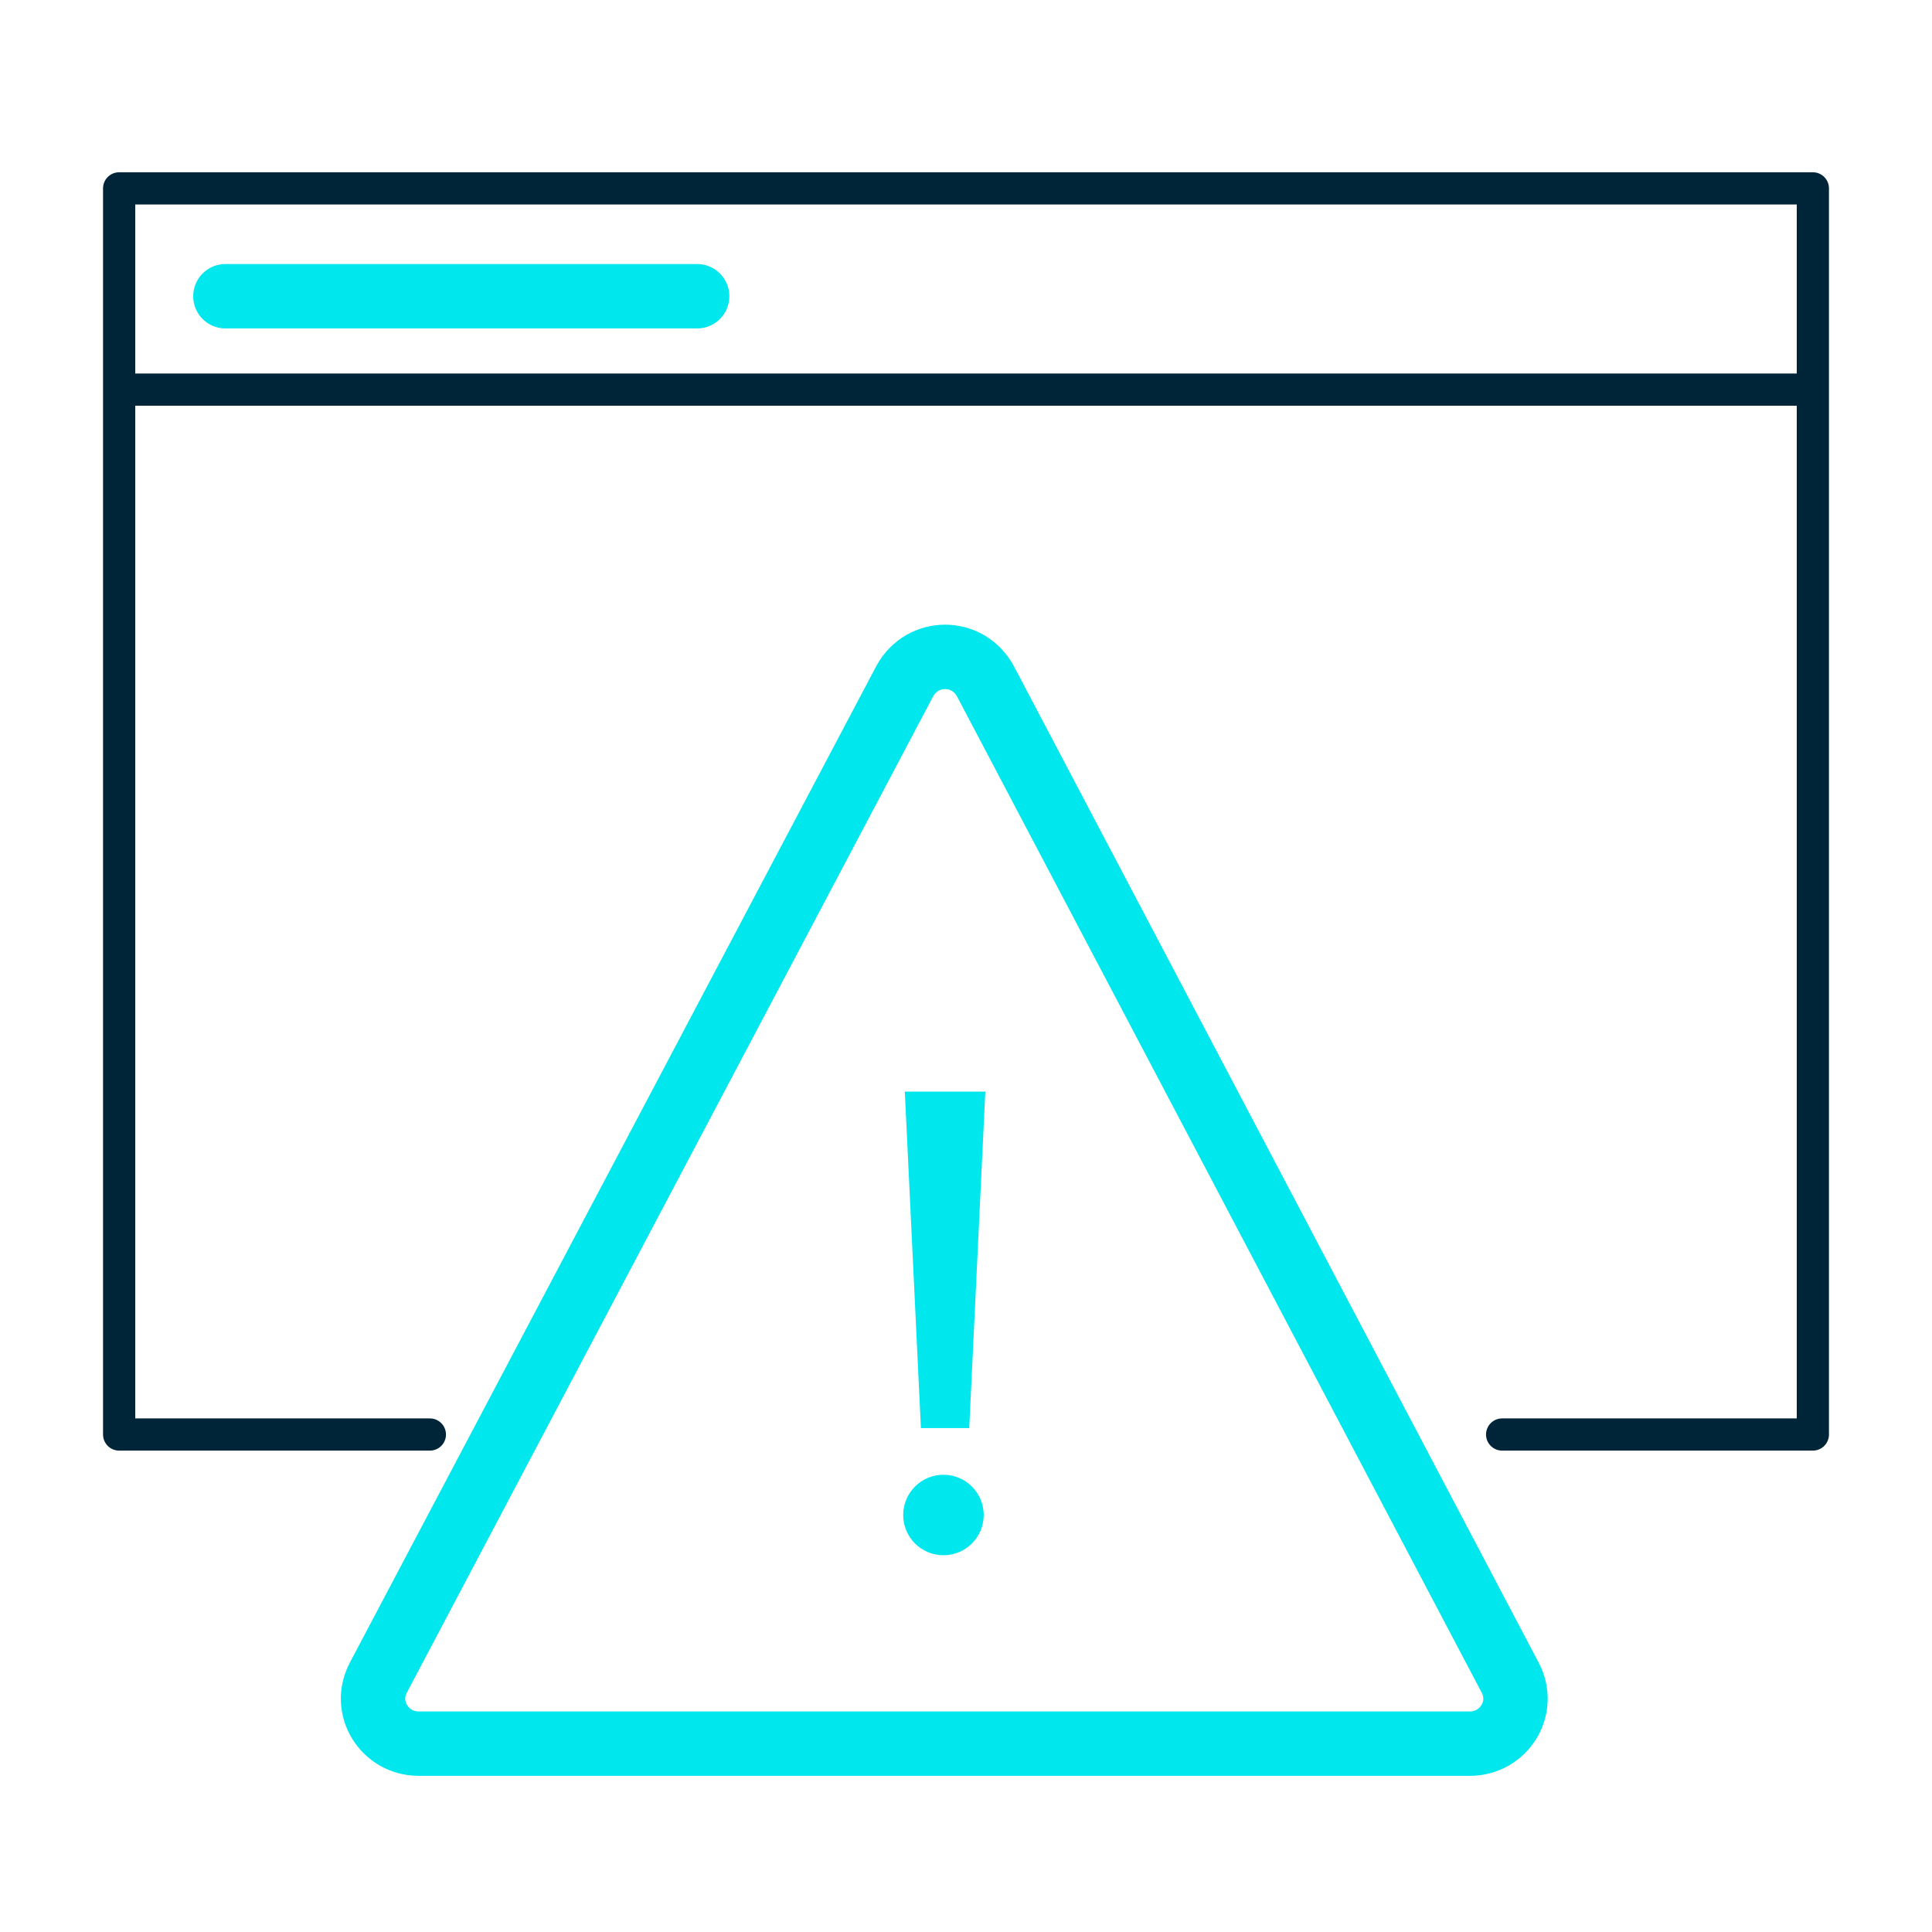
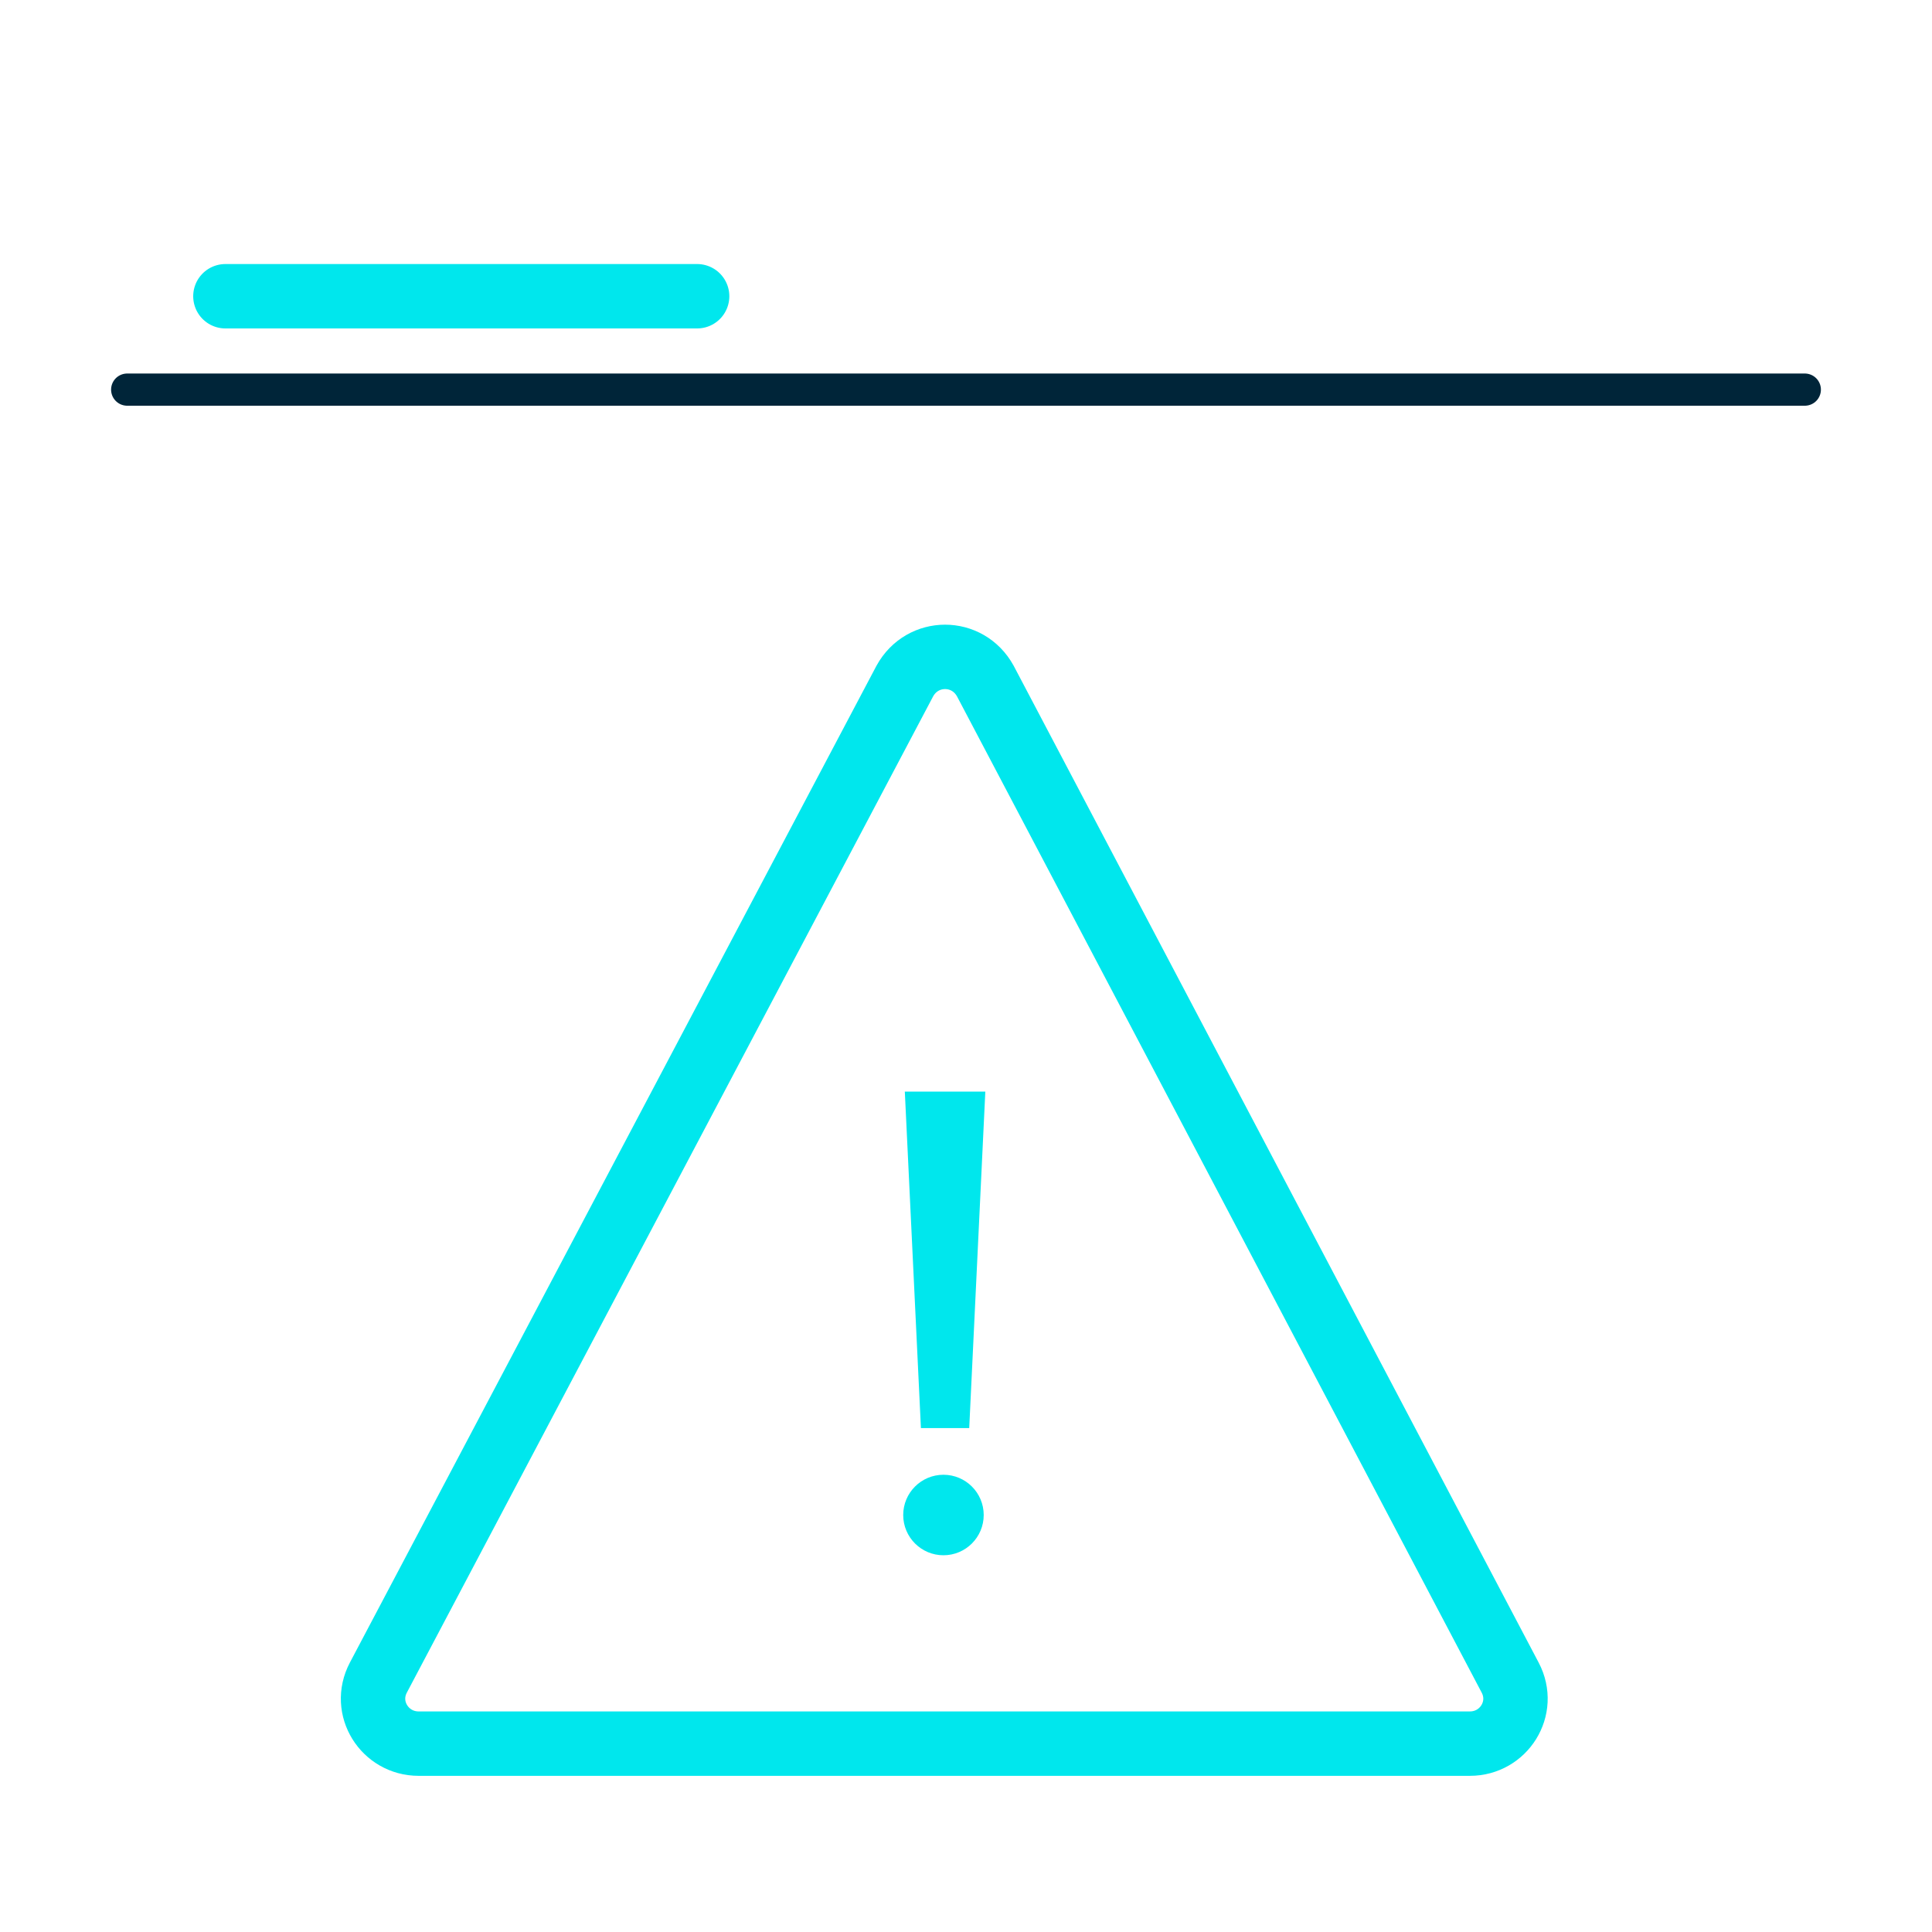
<svg xmlns="http://www.w3.org/2000/svg" preserveAspectRatio="xMidYMid slice" width="120px" height="120px" version="1.1" id="Layer_1" x="0px" y="0px" viewBox="0 0 120 120" style="enable-background:new 0 0 120 120;" xml:space="preserve">
  <style type="text/css">
	.st0{fill:none;stroke:#00E7ED;stroke-width:4;stroke-linecap:round;stroke-linejoin:round;}
	.st1{fill:#00E7ED;}
	.st2{fill:none;stroke:#002539;stroke-linecap:round;stroke-linejoin:round;stroke-miterlimit:10;}
	.st3{fill:none;stroke:#002539;stroke-width:2;stroke-linecap:round;stroke-linejoin:round;stroke-miterlimit:10;}
	.st4{fill:none;stroke:#00E7ED;stroke-width:4;stroke-linecap:round;stroke-linejoin:round;stroke-miterlimit:10;}
</style>
  <g>
    <g>
      <path class="st0" d="M56.2,42.3c1.1-2,3.9-2,5,0l32.6,61.9c1,1.9-0.4,4.1-2.5,4.1H58.6H26c-2.1,0-3.5-2.2-2.5-4.1L56.2,42.3z" />
      <ellipse class="st1" cx="58.6" cy="94.1" rx="2.5" ry="2.5" />
-       <path class="st1" d="M56.2,67.8h5l-1,20.9h-3L56.2,67.8z" />
+       <path class="st1" d="M56.2,67.8h5l-1,20.9h-3z" />
    </g>
    <g>
      <g>
        <path class="st2" d="M21.2,89.1" />
-         <polyline class="st3" points="26.7,89.1 7.4,89.1 7.4,11.7 112.6,11.7 112.6,89.1 93.3,89.1    " />
        <line class="st3" x1="7.9" y1="24.2" x2="112.1" y2="24.2" />
        <line class="st4" x1="14" y1="18.4" x2="43.3" y2="18.4" />
      </g>
    </g>
  </g>
</svg>